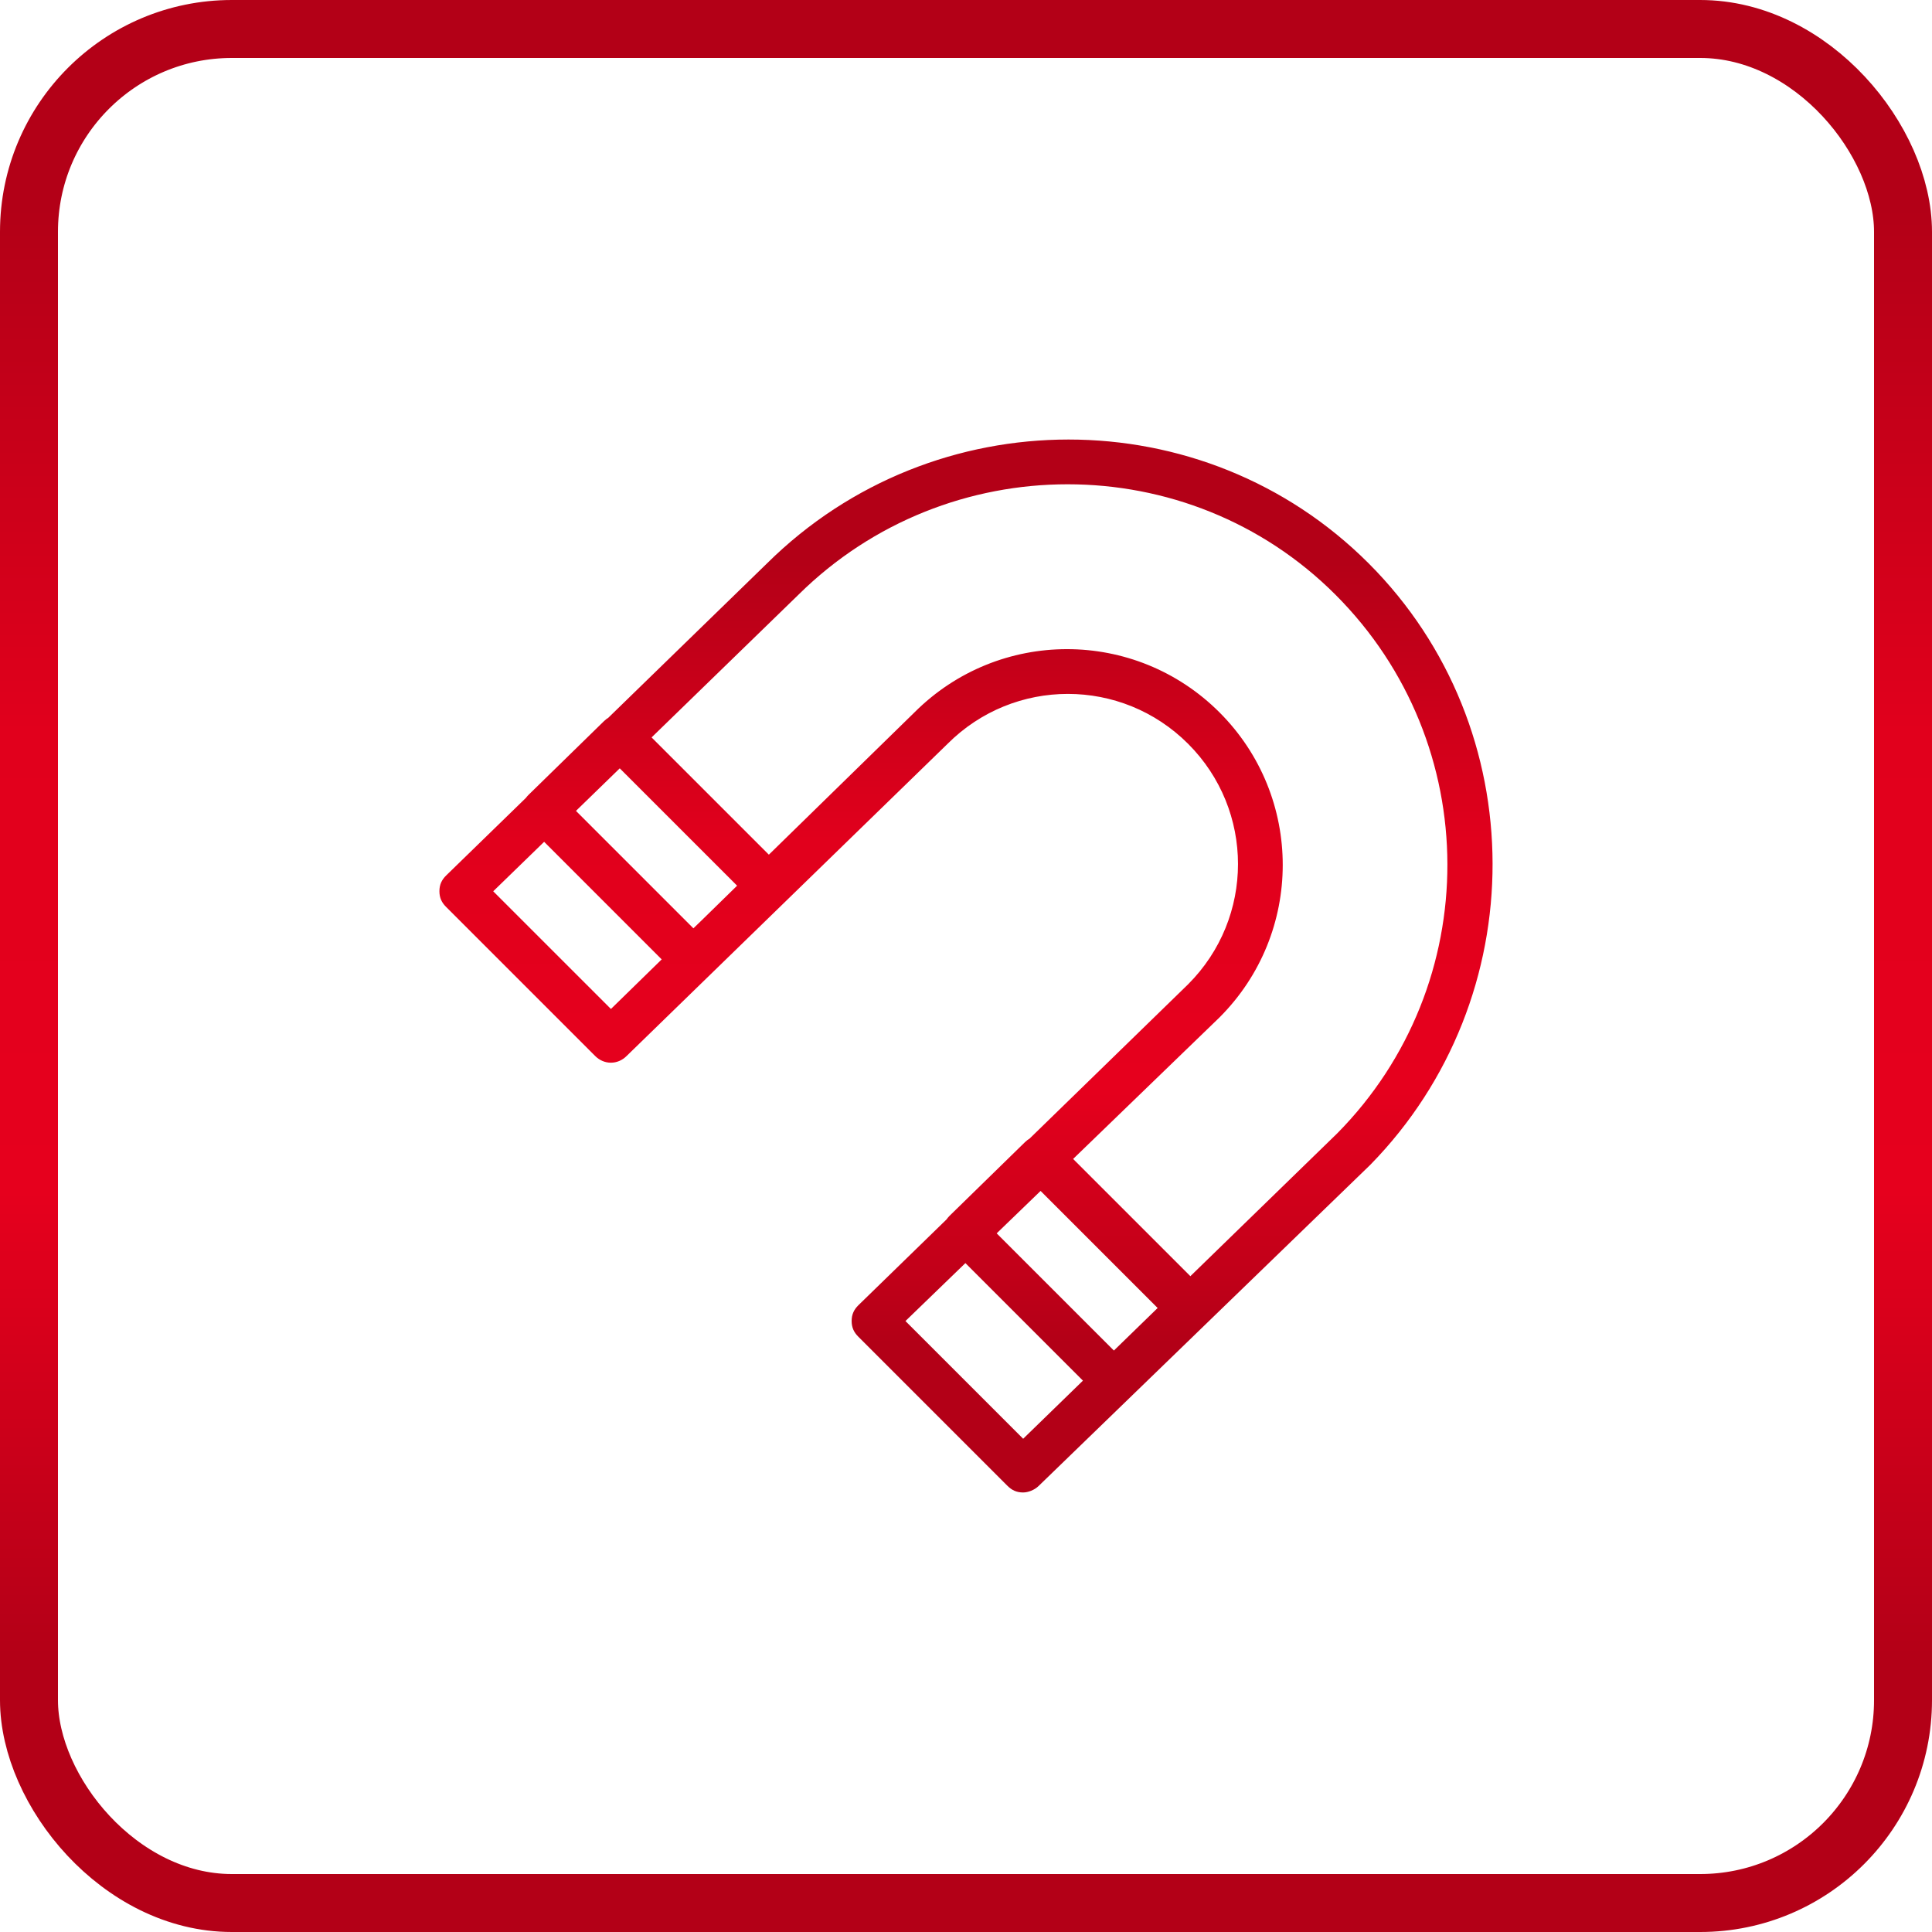
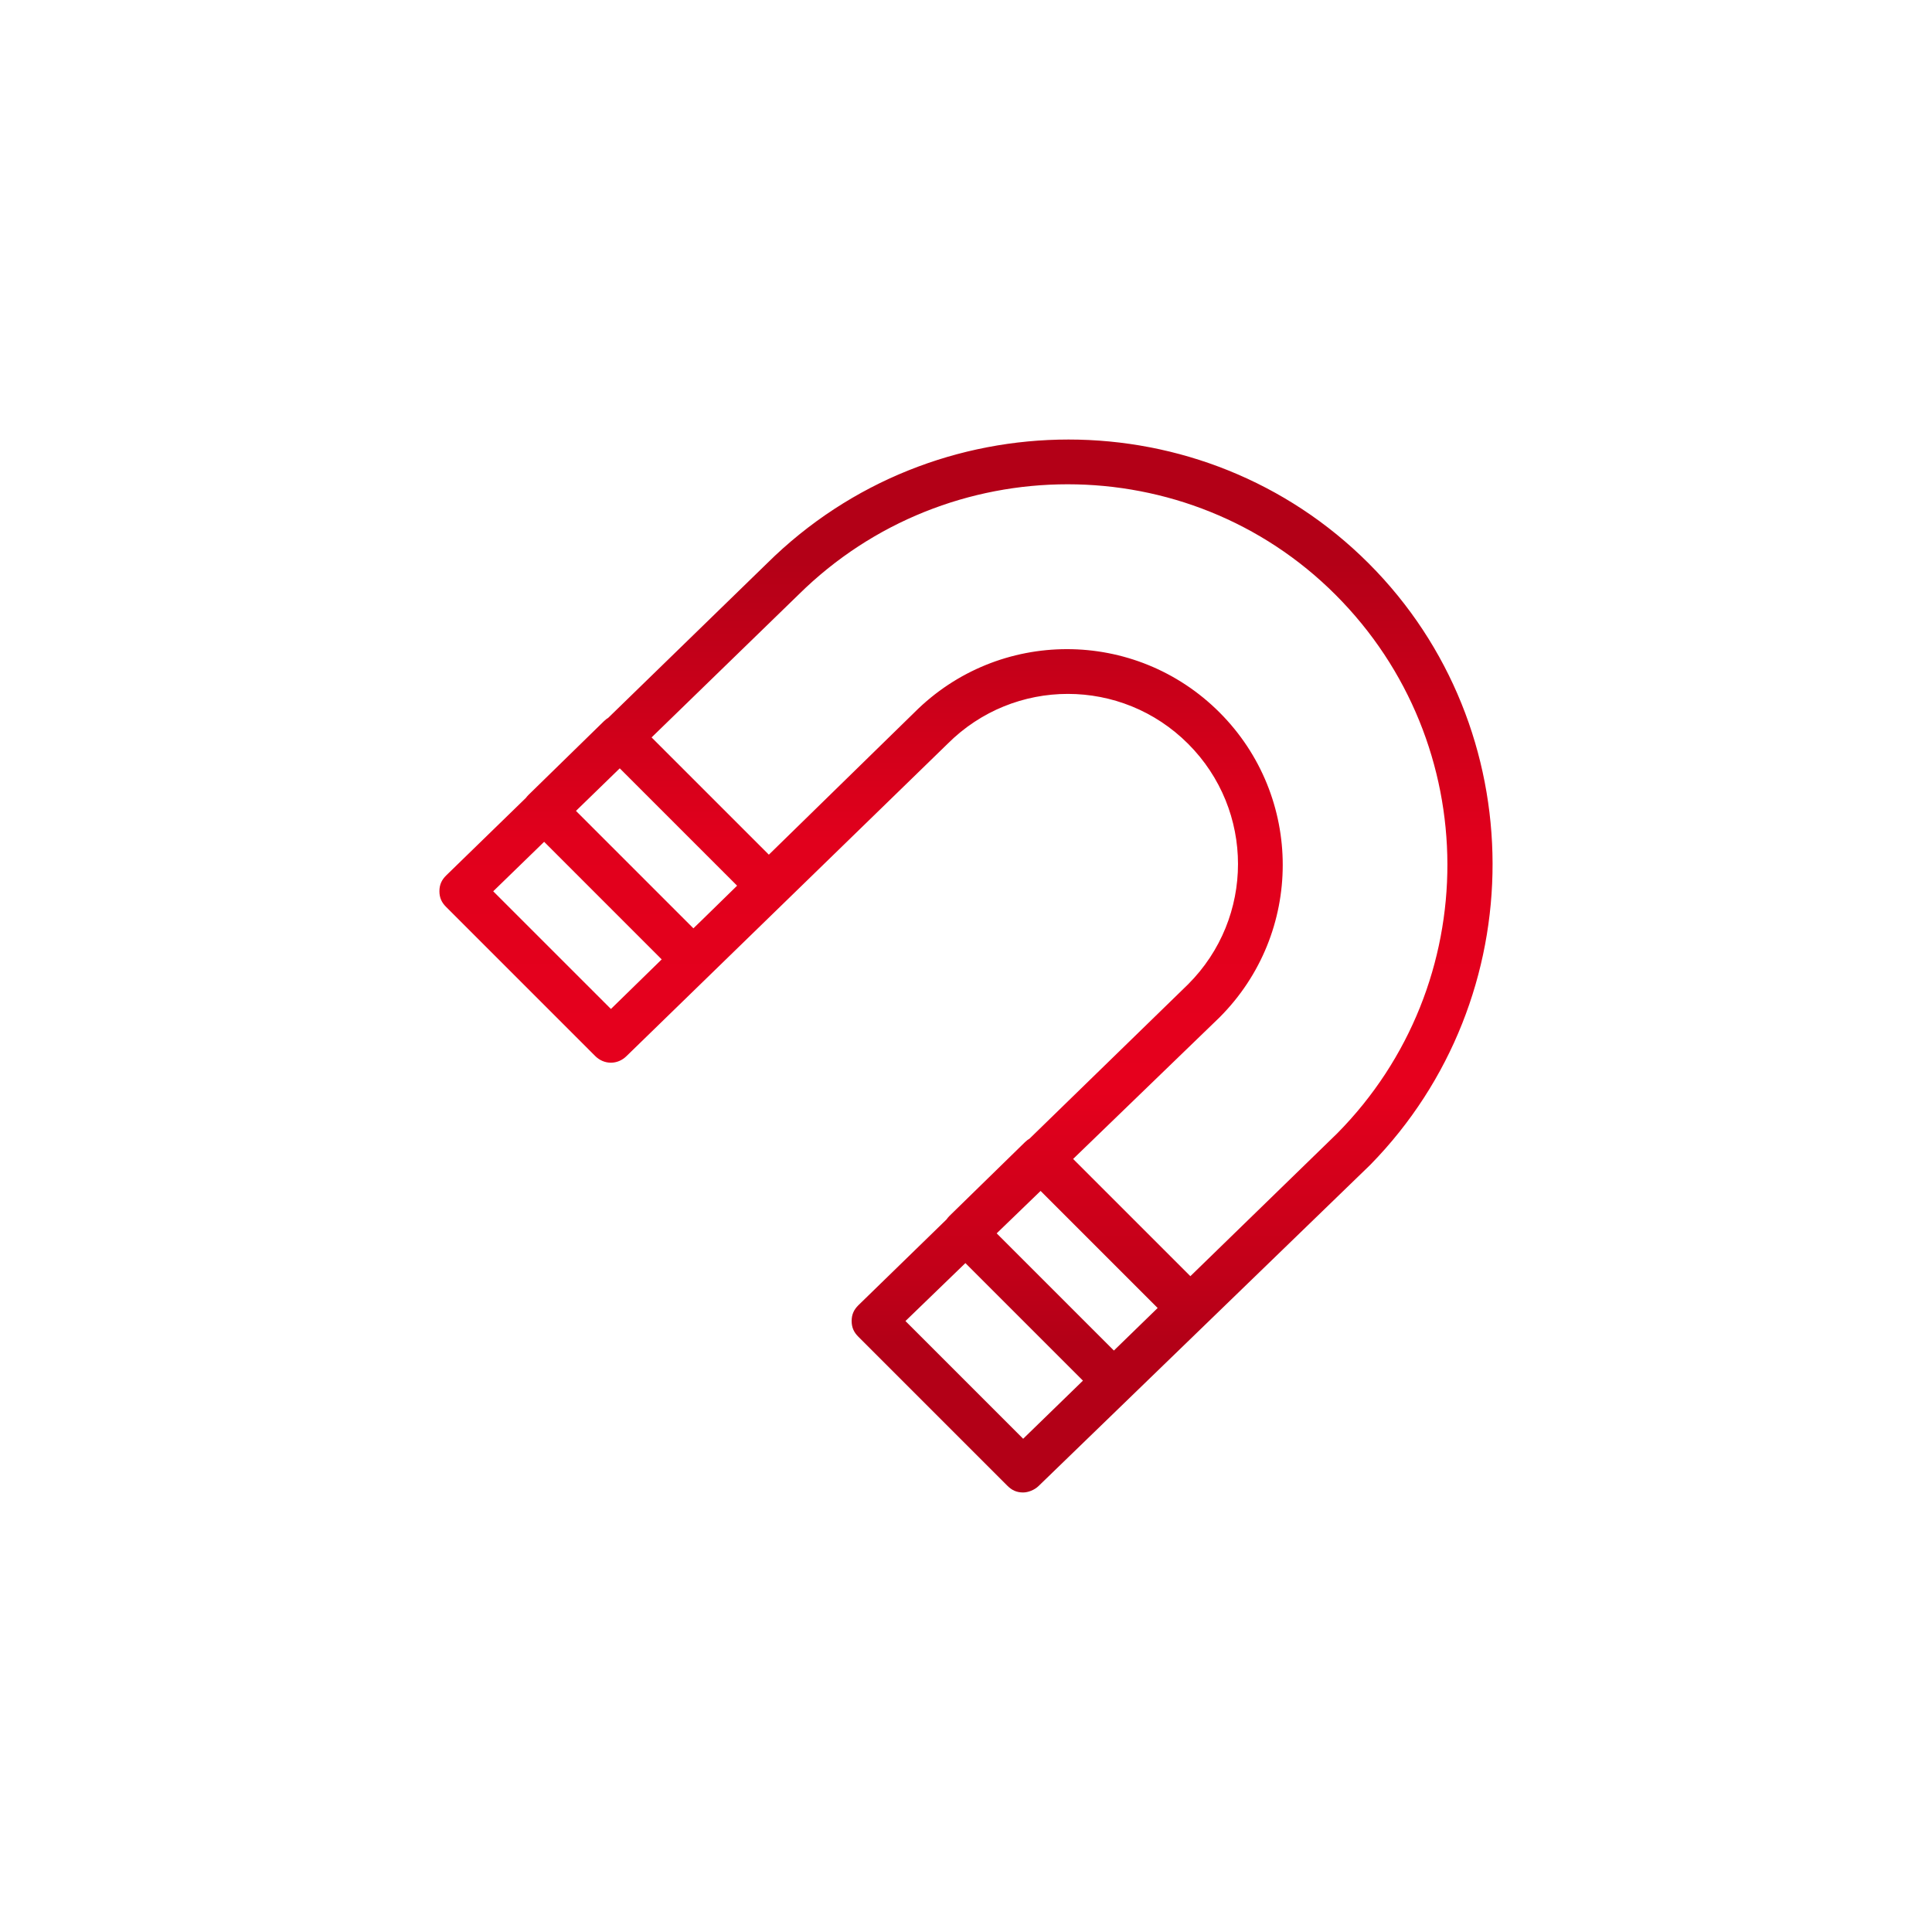
<svg xmlns="http://www.w3.org/2000/svg" width="100" height="100" viewBox="0 0 100 100" fill="none">
-   <rect x="1.5" y="1.5" width="97" height="97" rx="10.5" stroke="url(#paint0_linear_14_480)" stroke-width="3" />
  <path d="M70.661 29.333C62.217 20.889 48.417 20.889 39.882 29.333L31.639 37.351C31.568 37.392 31.5 37.442 31.438 37.504L27.534 41.318C27.485 41.367 27.443 41.416 27.407 41.467L23.267 45.494C23.085 45.676 22.994 45.857 22.994 46.13C22.994 46.402 23.085 46.584 23.267 46.765L30.984 54.483C31.347 54.846 31.892 54.846 32.255 54.483L48.871 38.322C52.412 34.781 58.132 34.781 61.673 38.322C65.214 41.863 65.214 47.583 61.673 51.124L53.446 59.132C53.369 59.174 53.296 59.228 53.229 59.295L49.325 63.108C49.268 63.165 49.221 63.223 49.182 63.282L44.603 67.739C44.422 67.921 44.331 68.102 44.331 68.374C44.331 68.647 44.422 68.829 44.603 69.01L52.321 76.728C52.502 76.909 52.684 77 52.956 77C53.138 77 53.41 76.909 53.592 76.728L70.752 60.112C79.105 51.578 79.105 37.777 70.661 29.333ZM36.467 47.84L35.887 48.4L29.456 41.969L32.081 39.418L38.508 45.845L36.467 47.84ZM31.62 52.576L25.173 46.13L28.167 43.221L34.605 49.66L31.62 52.576ZM57.652 70.255L51.231 63.835L53.864 61.292L60.276 67.704L57.652 70.255ZM52.956 74.821L46.51 68.374L49.972 65.027L56.409 71.464L52.956 74.821ZM69.39 58.841L61.611 66.406L55.188 59.984L62.944 52.486C67.211 48.218 67.211 41.318 62.944 37.05C58.676 32.783 51.776 32.783 47.509 37.05L39.794 44.589L33.37 38.166L41.153 30.604C48.961 22.887 61.582 22.887 69.299 30.604C77.108 38.412 77.108 51.033 69.39 58.841Z" fill="url(#paint1_linear_14_480)" stroke="url(#paint2_linear_14_480)" stroke-width="0.5" />
  <defs>
    <linearGradient id="paint0_linear_14_480" x1="50.111" y1="86.154" x2="50.111" y2="10.769" gradientUnits="userSpaceOnUse">
      <stop stop-color="#B30017" />
      <stop offset="0.325" stop-color="#E6001D" />
      <stop offset="0.64" stop-color="#E1001C" />
      <stop offset="1" stop-color="#B30017" />
    </linearGradient>
    <linearGradient id="paint1_linear_14_480" x1="50.06" y1="69.523" x2="50.06" y2="28.815" gradientUnits="userSpaceOnUse">
      <stop stop-color="#B30017" />
      <stop offset="0.325" stop-color="#E6001D" />
      <stop offset="0.64" stop-color="#E1001C" />
      <stop offset="1" stop-color="#B30017" />
    </linearGradient>
    <linearGradient id="paint2_linear_14_480" x1="50.06" y1="69.523" x2="50.06" y2="28.815" gradientUnits="userSpaceOnUse">
      <stop stop-color="#B30017" />
      <stop offset="0.325" stop-color="#E6001D" />
      <stop offset="0.64" stop-color="#E1001C" />
      <stop offset="1" stop-color="#B30017" />
    </linearGradient>
  </defs>
</svg>